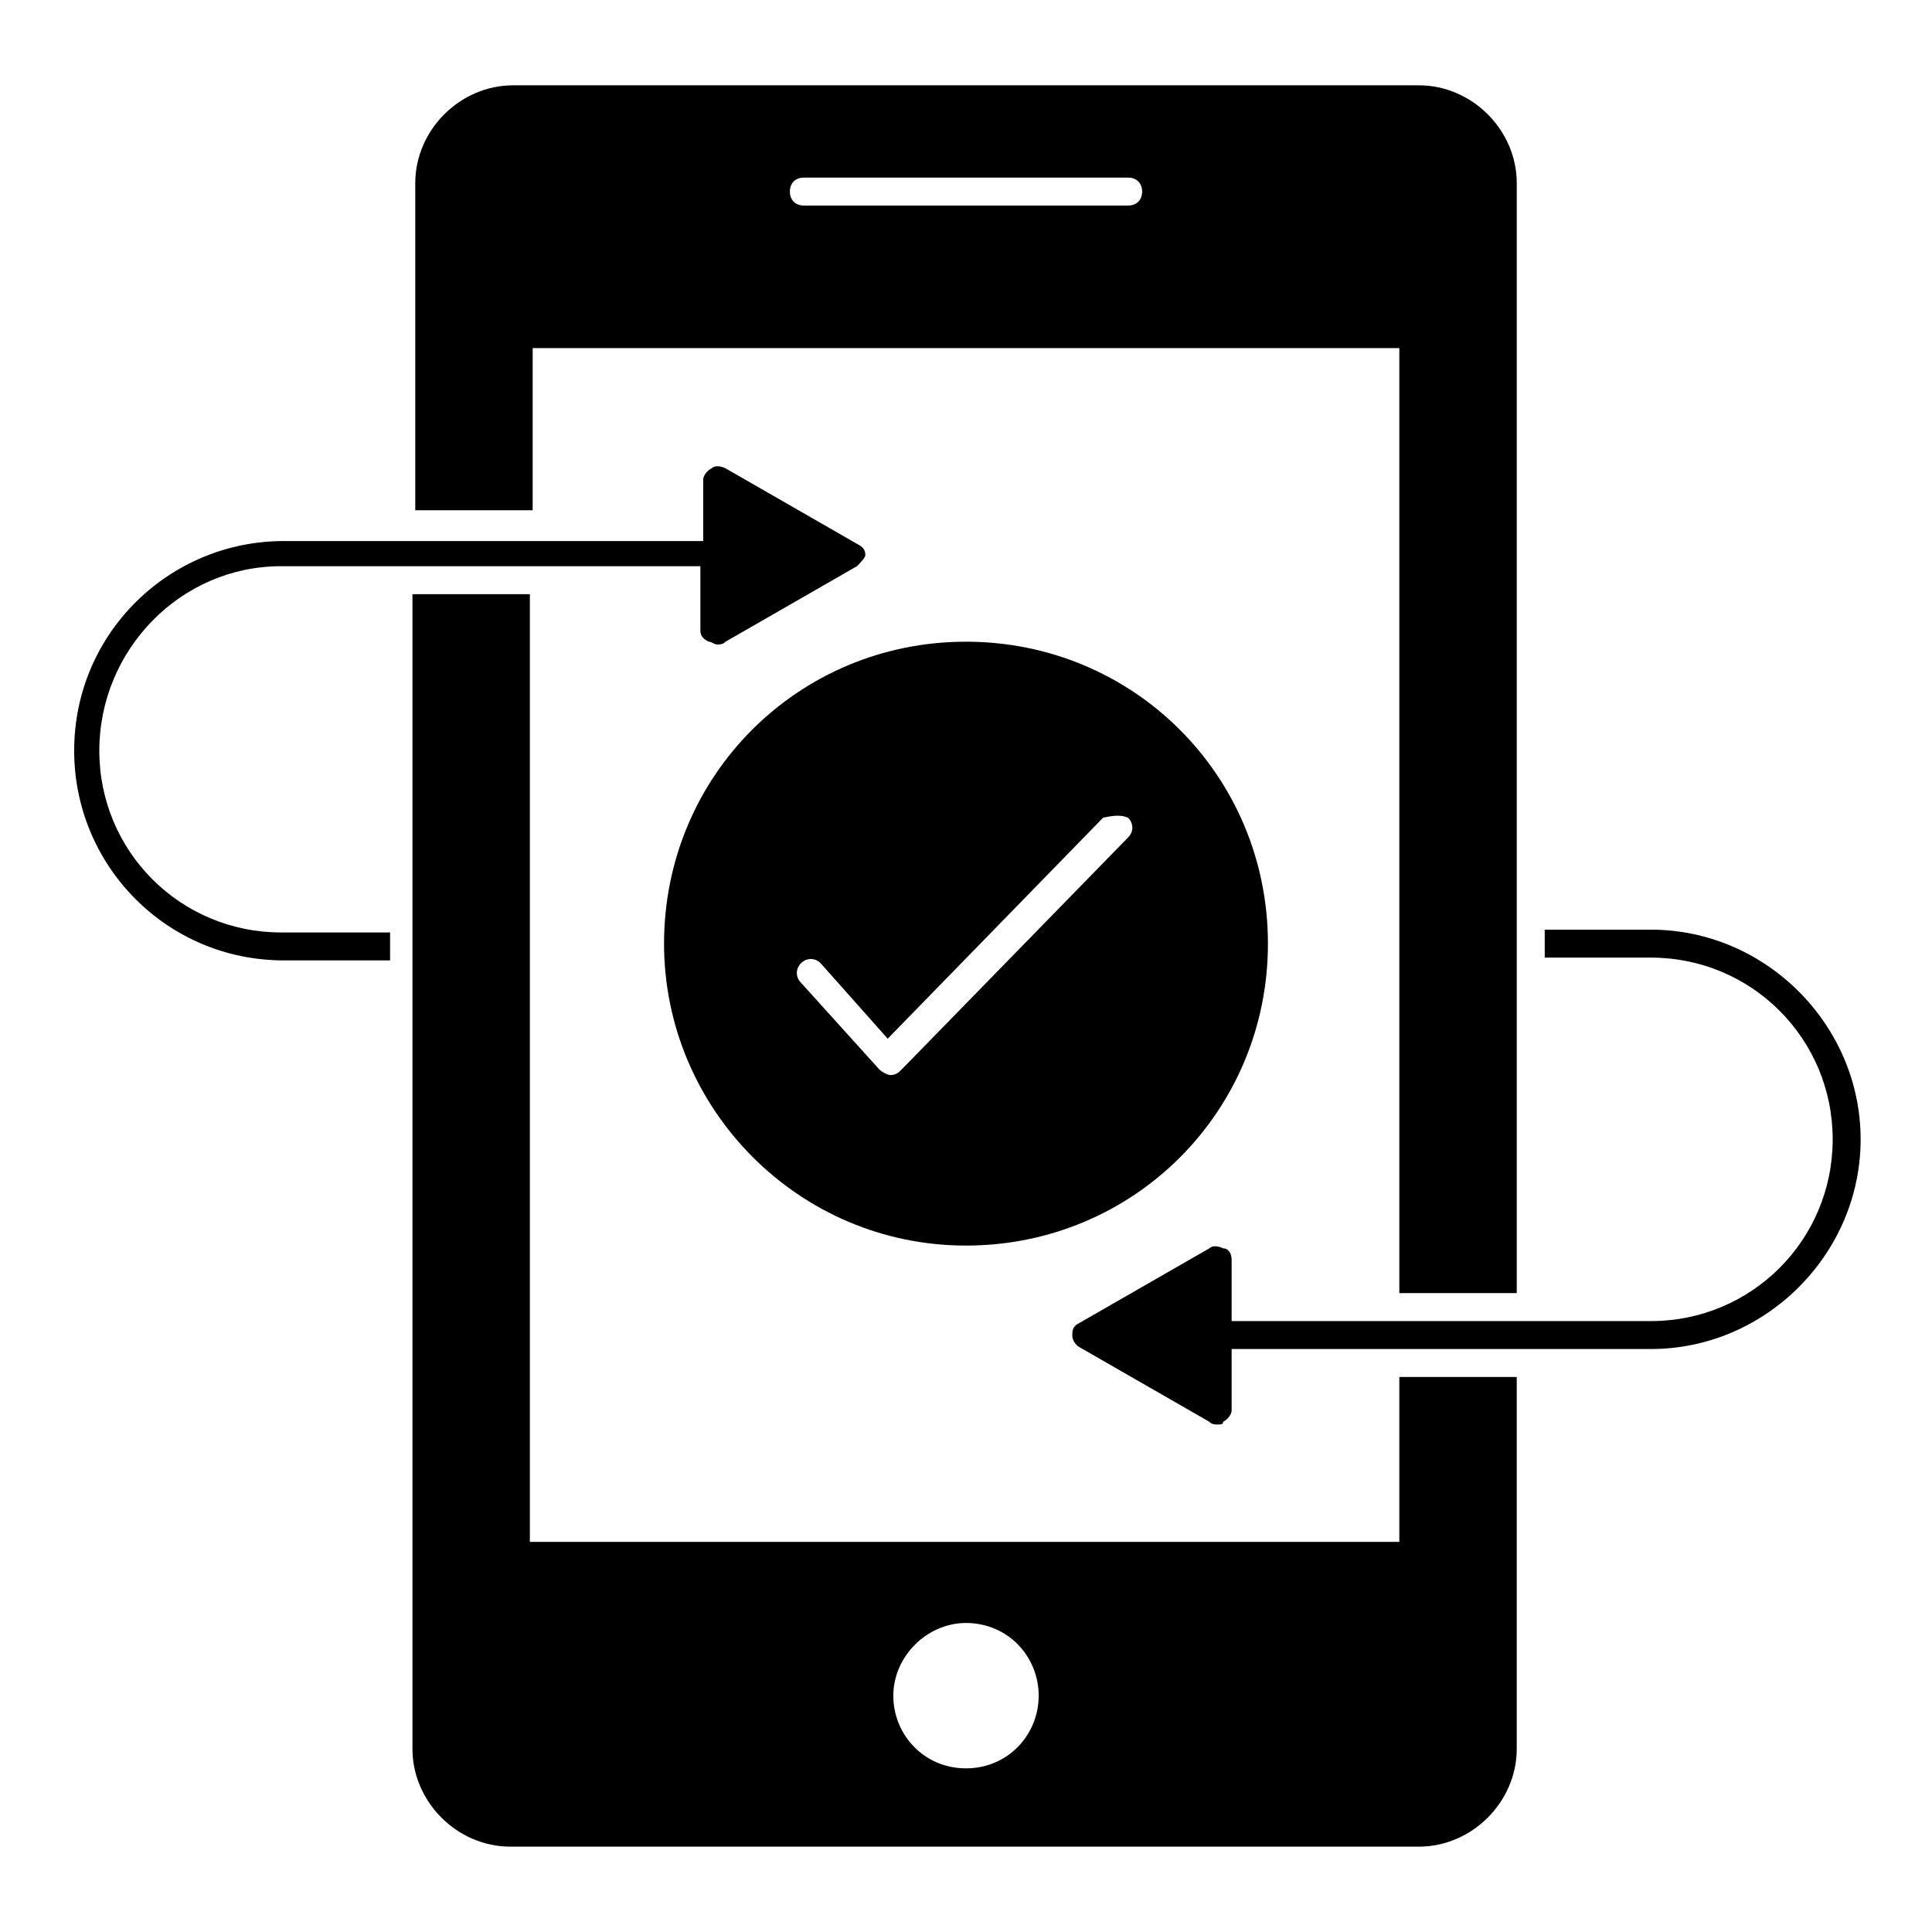
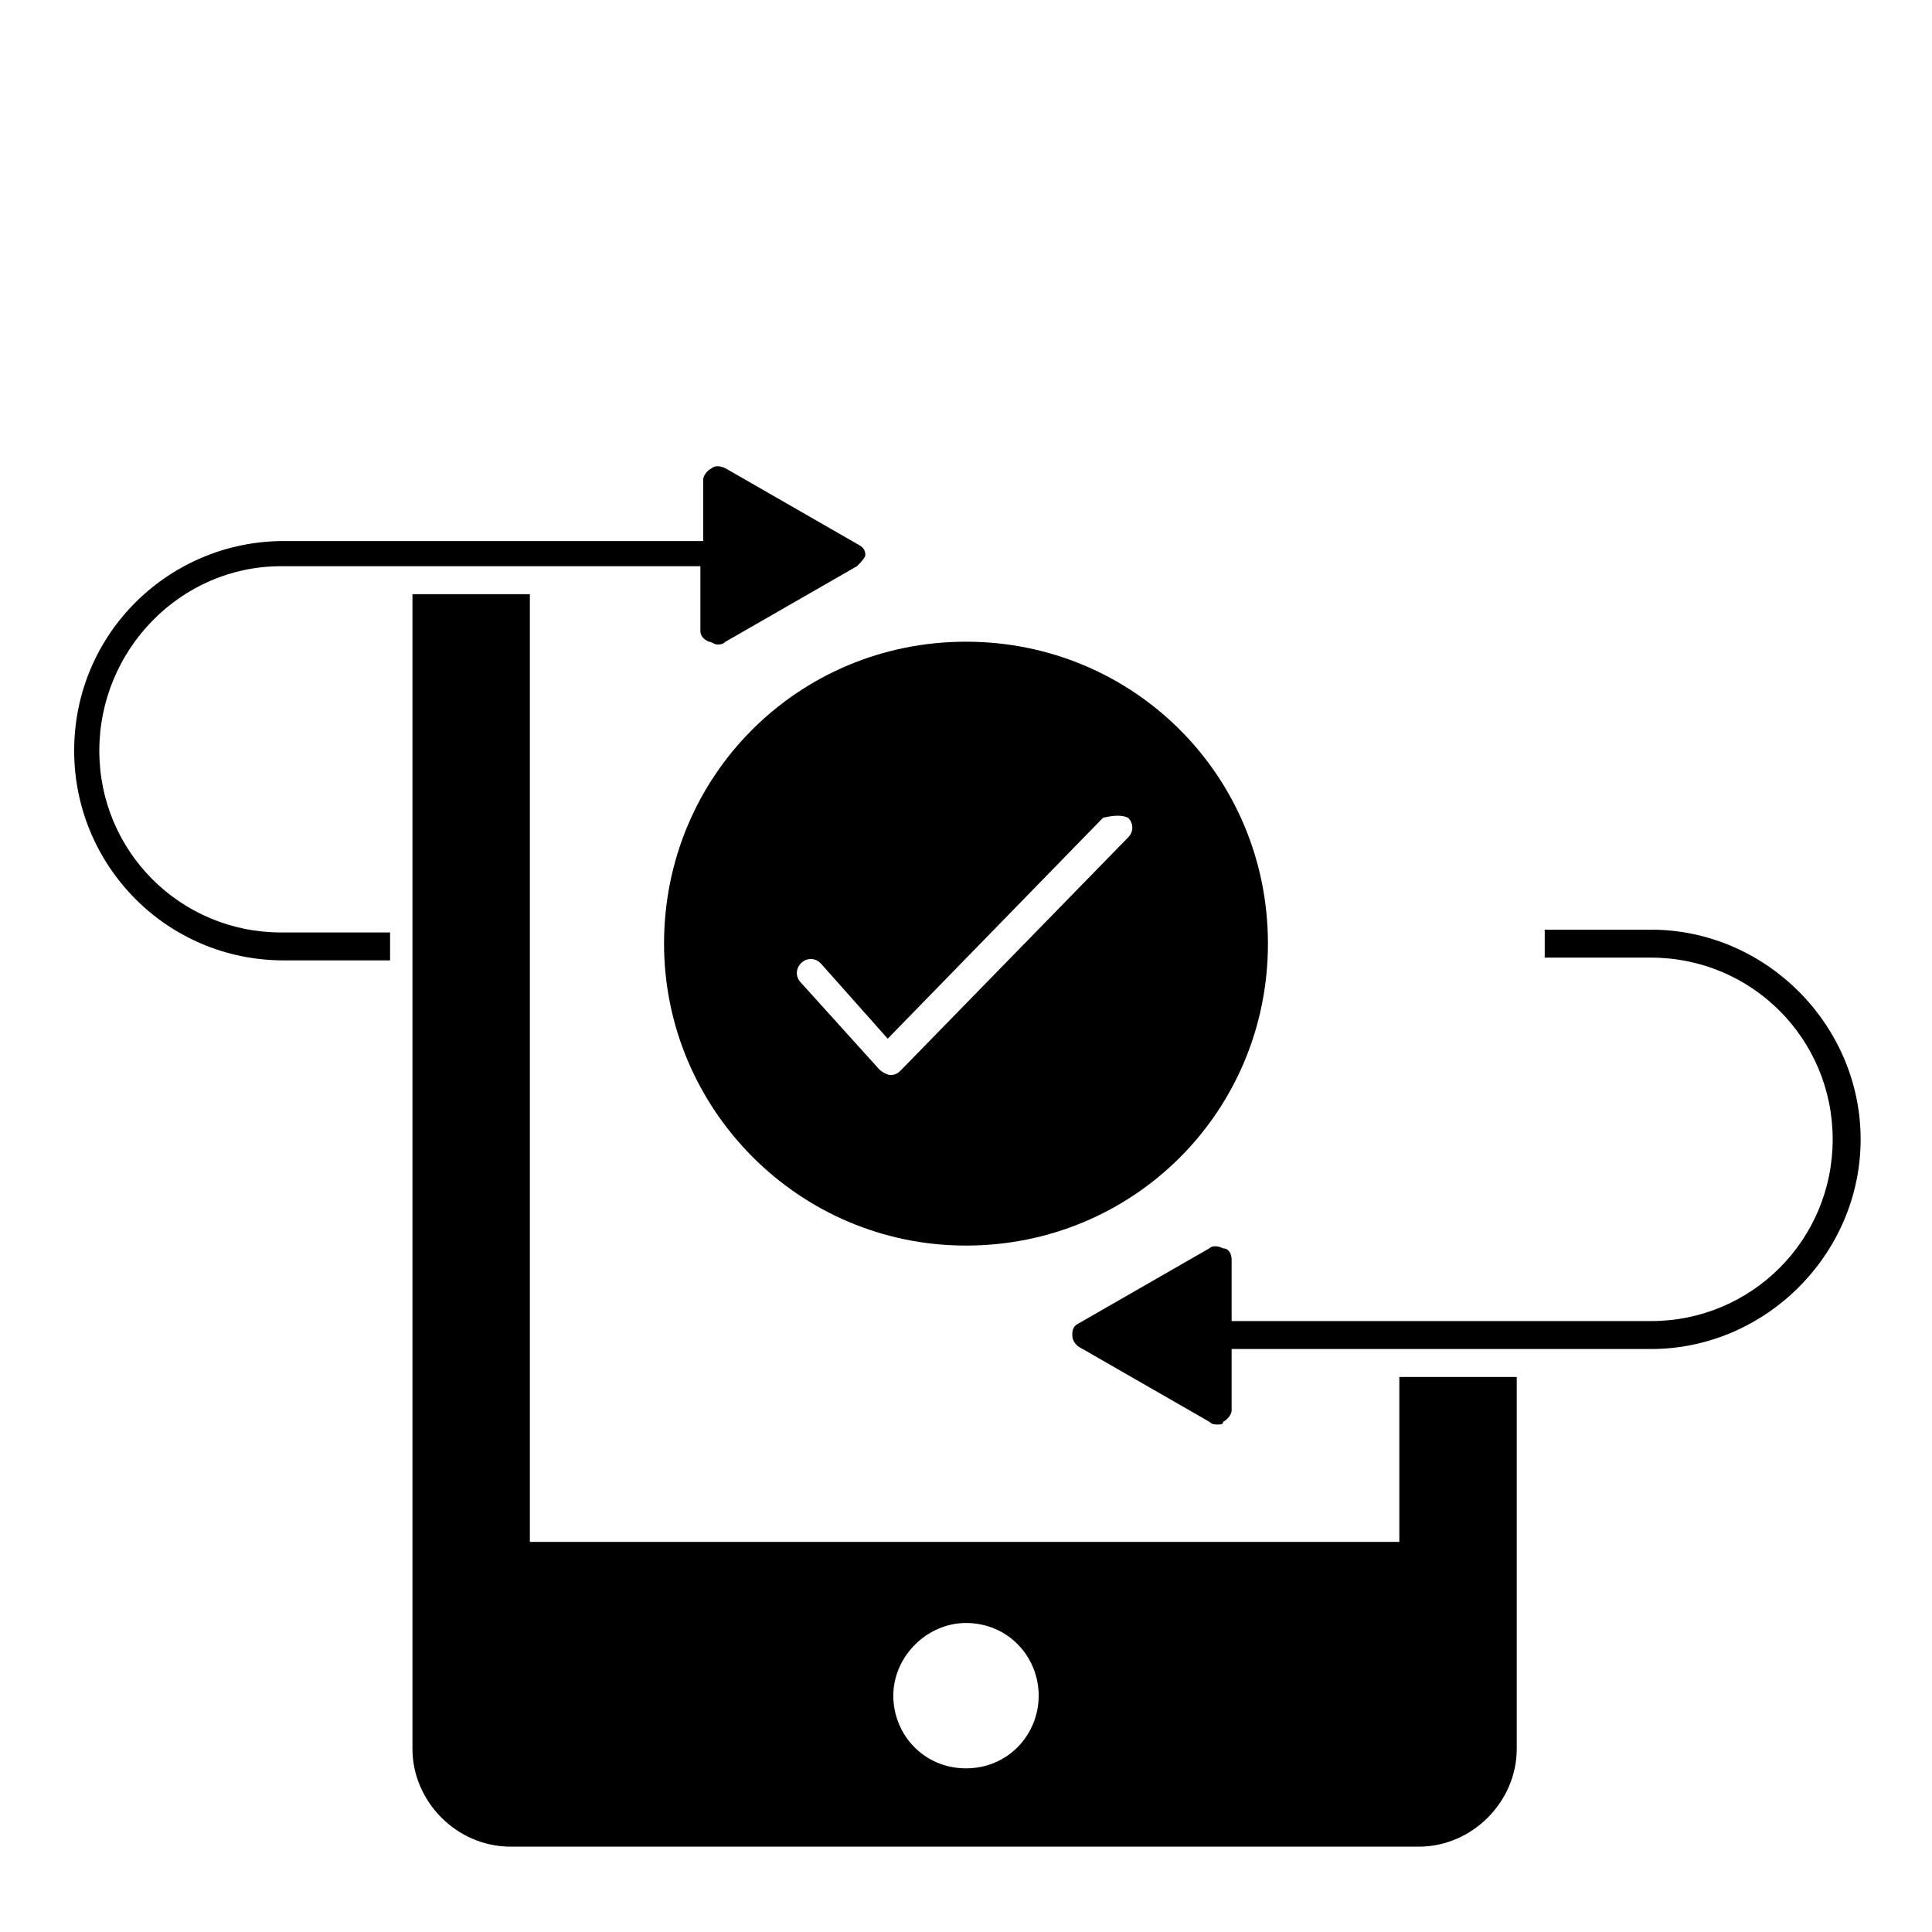
<svg xmlns="http://www.w3.org/2000/svg" fill="#000000" width="800px" height="800px" version="1.1" viewBox="144 144 512 512">
  <g>
-     <path d="m284.42 236.26h230.42v250.42h31.117v-294.14c0-14.078-11.855-25.93-25.93-25.93h-240.05c-14.078 0-25.93 11.855-25.93 25.93v86.684h31.117v-42.969zm72.609-45.195h85.945c2.223 0 3.703 1.48 3.703 3.703 0 2.223-1.48 3.703-3.703 3.703l-85.945 0.004c-2.223 0-3.703-1.48-3.703-3.703-0.004-2.227 1.48-3.707 3.703-3.707z" />
    <path d="m515.58 552.62h-231.16v-251.16h-31.117v305.99c0 14.078 11.855 25.93 25.93 25.93h240.79c14.078 0 25.93-11.855 25.93-25.93v-98.539h-31.117v43.715zm-115.58 60.012c-11.113 0-19.262-8.891-19.262-19.262s8.891-19.262 19.262-19.262c11.113 0 19.262 8.891 19.262 19.262s-8.148 19.262-19.262 19.262z" />
    <path d="m218.48 294.05h111.13v17.039c0 1.48 0.742 2.223 2.223 2.965 0.742 0 1.48 0.742 2.223 0.742 0.742 0 1.48 0 2.223-0.742l34.82-20.004c0.742-0.742 2.223-2.223 2.223-2.965 0-1.48-0.742-2.223-2.223-2.965l-34.82-20.004c-1.48-0.742-2.965-0.742-3.703 0-1.48 0.742-2.223 2.223-2.223 2.965v16.301h-111.13c-30.375 0-55.566 24.449-55.566 55.566 0 30.375 24.449 55.566 55.566 55.566h28.152v-7.41l-28.895 0.004c-26.672 0-48.16-21.484-48.16-48.16 0-26.672 21.484-48.898 48.16-48.898z" />
    <path d="m581.52 390.37h-28.152v7.41h28.152c26.672 0 48.16 21.484 48.16 48.16 0 26.672-21.484 48.16-48.16 48.16h-111.13v-16.301c0-1.48-0.742-2.965-2.223-2.965-1.48-0.742-2.965-0.742-3.703 0l-34.82 20.004c-1.48 0.742-1.48 2.223-1.48 2.965 0 1.48 0.742 2.223 1.48 2.965l34.82 20.004c0.742 0.742 1.48 0.742 2.223 0.742 0.742 0 1.48 0 1.48-0.742 1.48-0.742 2.223-2.223 2.223-2.965v-16.301h111.13c30.375 0 55.566-25.191 55.566-55.566 0-30.379-25.191-55.57-55.566-55.57z" />
    <path d="m319.98 394.07c0 43.715 35.562 80.02 80.02 80.02 44.453 0 80.016-35.562 80.016-80.016s-35.562-80.016-80.016-80.016c-44.457-0.004-80.02 35.559-80.02 80.012zm122.99-33.34c1.48 1.48 1.48 3.703 0 5.188l-60.012 61.496c-0.742 0.742-1.48 1.48-2.965 1.48-0.742 0-2.223-0.742-2.965-1.48l-20.746-22.969c-1.48-1.48-1.48-3.703 0-5.188 1.48-1.48 3.703-1.48 5.188 0l17.781 20.004 57.051-58.531c2.965-0.742 5.188-0.742 6.668 0z" />
  </g>
</svg>